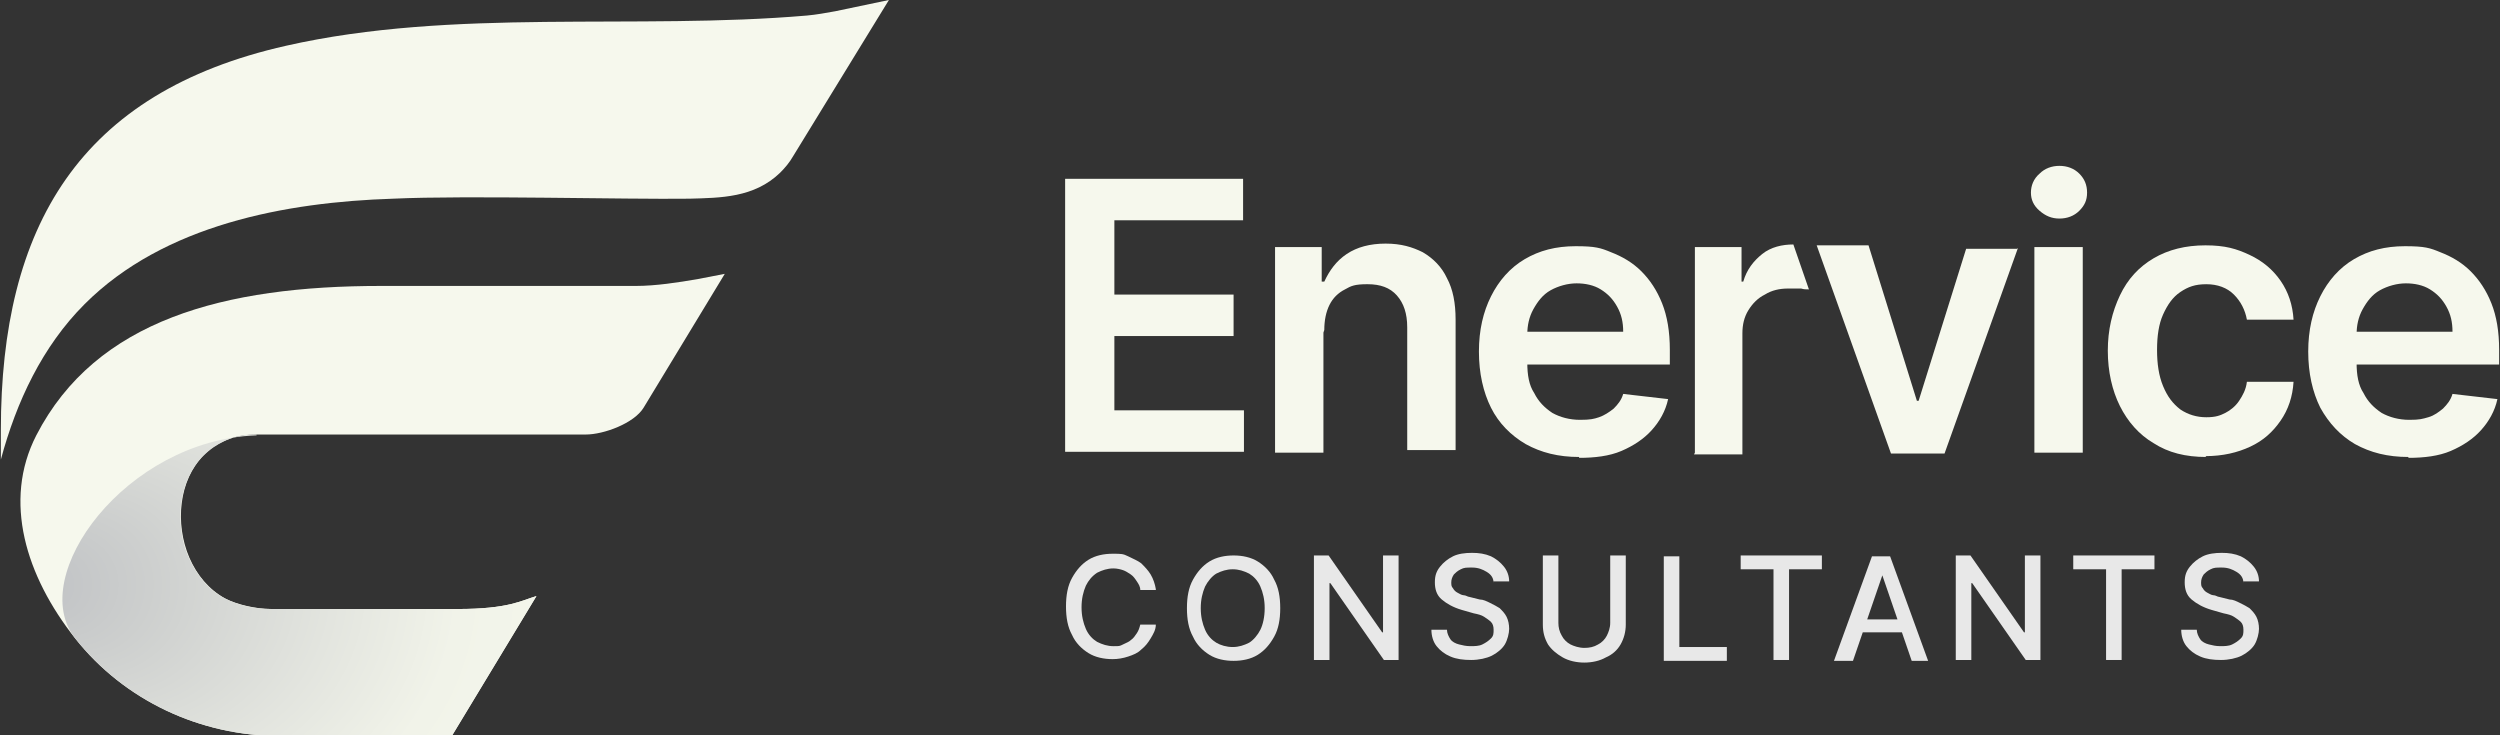
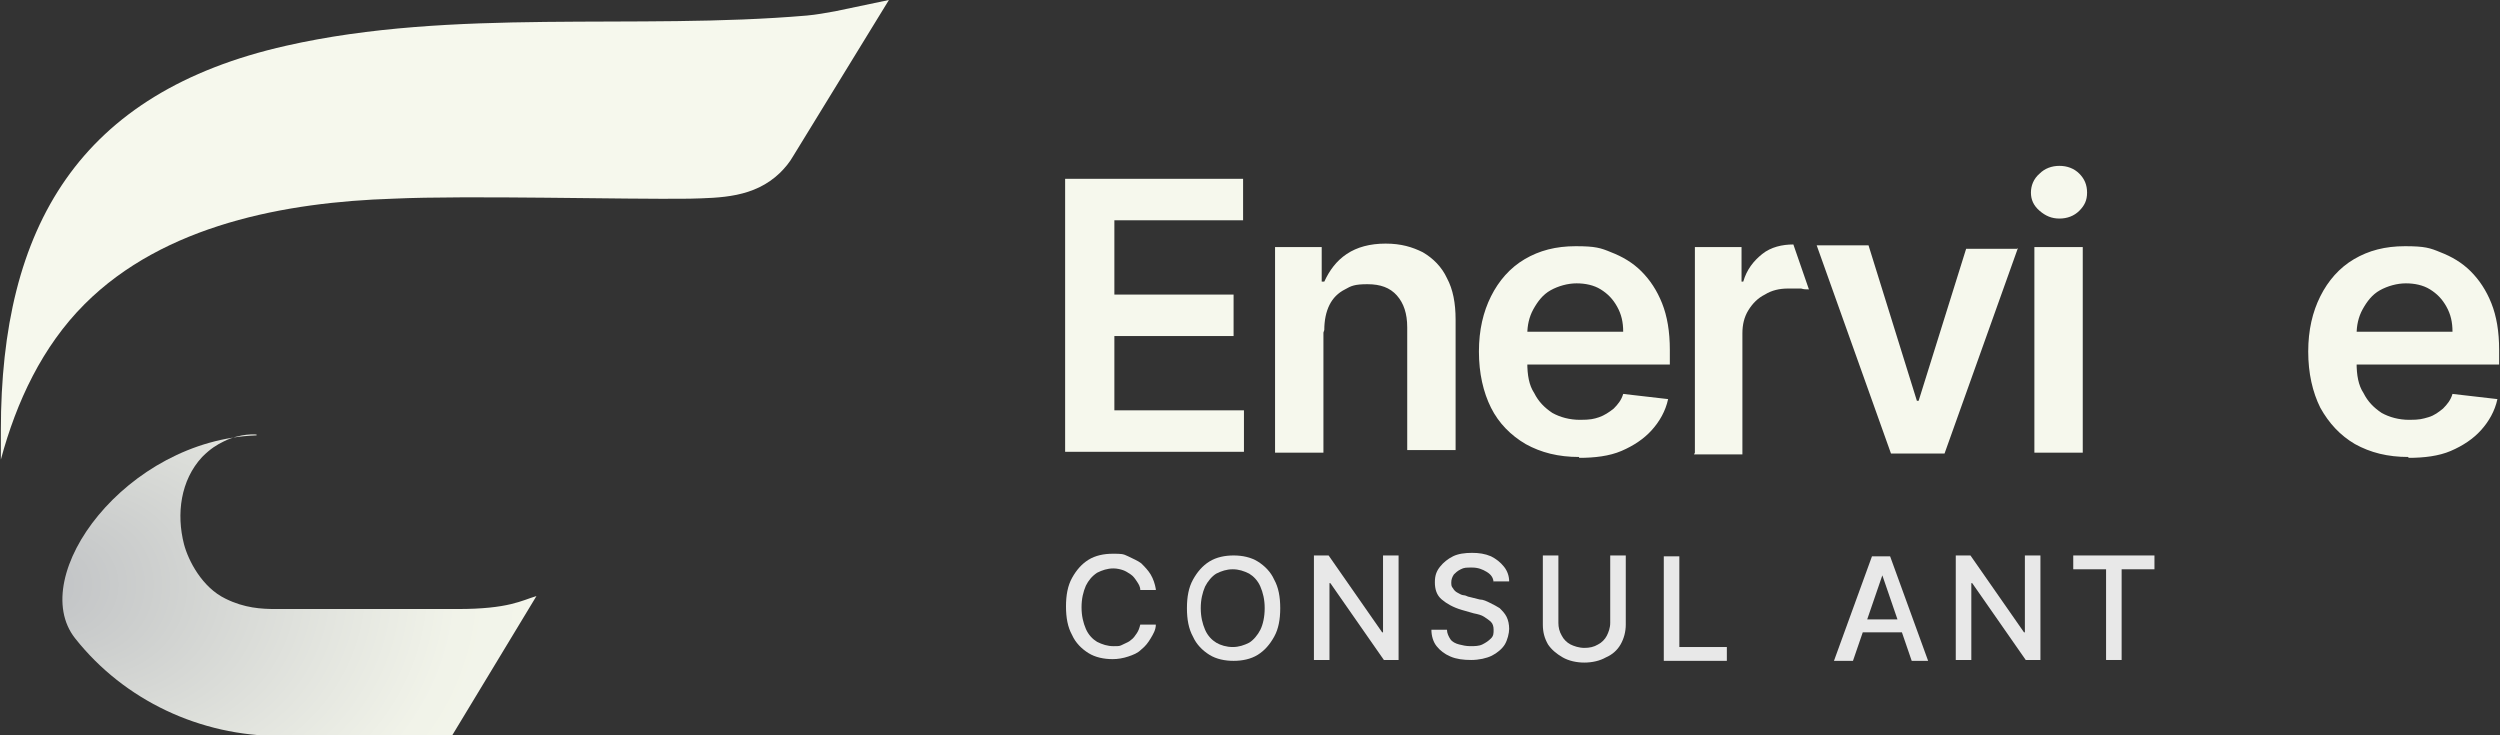
<svg xmlns="http://www.w3.org/2000/svg" id="Layer_2" version="1.1" viewBox="0 0 289.4 85.1">
  <rect x="0" y="0" width="289.4" height="85.1" fill="#333333" stroke="none" />
  <defs>
    <style>
      .st0 {
        fill: #f6f8ed;
      }

      .st1 {
        fill: url(#radial-gradient);
      }

      .st2 {
        isolation: isolate;
      }

      .st3 {
        fill: #e8e8e8;
      }
    </style>
    <radialGradient id="radial-gradient" cx="34.7" cy="18.2" fx="3" fy="18.2" r="39.8" gradientTransform="translate(0 85.9) scale(1 -1)" gradientUnits="userSpaceOnUse">
      <stop offset="0" stop-color="#bfc1c4" />
      <stop offset=".2" stop-color="#cdcfce" />
      <stop offset=".5" stop-color="#e3e5df" />
      <stop offset=".7" stop-color="#f1f3e9" />
      <stop offset="1" stop-color="#f6f8ed" />
    </radialGradient>
  </defs>
  <g id="Layer_1-2">
    <g class="st2">
      <g class="st2">
        <path class="st3" d="M133.8,68.3h-1.8c0-.4-.2-.7-.4-1s-.4-.6-.7-.8c-.3-.2-.6-.4-.9-.5-.3-.1-.7-.2-1.1-.2-.7,0-1.3.2-1.9.5-.6.4-1,.9-1.3,1.5-.3.7-.5,1.5-.5,2.5s.2,1.8.5,2.5c.3.7.8,1.2,1.3,1.5.6.3,1.2.5,1.9.5s.7,0,1.1-.2.7-.3.9-.5c.3-.2.5-.5.7-.8s.3-.6.4-1h1.8c0,.6-.3,1.1-.6,1.6-.3.5-.6.9-1.1,1.3-.4.4-.9.6-1.5.8s-1.2.3-1.8.3c-1,0-2-.2-2.8-.7-.8-.5-1.5-1.2-1.9-2.1-.5-.9-.7-2-.7-3.3s.2-2.4.7-3.3c.5-.9,1.1-1.6,1.9-2.1.8-.5,1.8-.7,2.8-.7s1.2,0,1.8.3,1.1.5,1.5.8c.4.4.8.8,1.1,1.3.3.5.5,1.1.6,1.7Z" />
        <path class="st3" d="M148.2,70.4c0,1.3-.2,2.4-.7,3.3-.5.9-1.1,1.6-1.9,2.1-.8.5-1.8.7-2.8.7s-2-.2-2.8-.7-1.5-1.2-1.9-2.1c-.5-.9-.7-2-.7-3.3s.2-2.4.7-3.3c.5-.9,1.1-1.6,1.9-2.1s1.8-.7,2.8-.7,2,.2,2.8.7c.8.5,1.5,1.2,1.9,2.1.5.9.7,2,.7,3.3ZM146.4,70.4c0-1-.2-1.8-.5-2.5s-.8-1.2-1.3-1.5c-.6-.3-1.2-.5-1.9-.5s-1.3.2-1.9.5c-.5.3-1,.9-1.3,1.5-.3.7-.5,1.5-.5,2.5s.2,1.8.5,2.5c.3.7.8,1.2,1.3,1.5.5.3,1.2.5,1.9.5s1.3-.2,1.9-.5c.5-.3,1-.9,1.3-1.5s.5-1.5.5-2.5Z" />
        <path class="st3" d="M161.9,64.3v12.1h-1.7l-6.2-8.9h-.1v8.9h-1.8v-12.1h1.7l6.2,8.9h.1v-8.9h1.8Z" />
        <path class="st3" d="M172.9,67.5c0-.6-.3-1-.8-1.3-.5-.3-1-.5-1.7-.5s-.9,0-1.3.2c-.4.2-.6.4-.8.6-.2.3-.3.6-.3.9s0,.5.2.7c.1.2.3.4.5.5s.5.3.7.3c.3,0,.5.2.7.2l1.2.3c.4,0,.8.2,1.2.4.4.2.8.4,1.1.6.3.3.6.6.8,1s.3.9.3,1.4-.2,1.3-.5,1.8-.9,1-1.5,1.3-1.5.5-2.4.5-1.7-.1-2.4-.4c-.7-.3-1.2-.7-1.6-1.2-.4-.5-.6-1.2-.6-1.9h1.8c0,.4.2.8.4,1.1.2.3.6.5,1,.6.4.1.8.2,1.3.2s1,0,1.4-.2c.4-.2.7-.4,1-.7s.3-.6.3-1-.1-.7-.3-.9c-.2-.2-.5-.4-.8-.6-.3-.2-.7-.3-1.2-.4l-1.4-.4c-1-.3-1.7-.7-2.3-1.2-.6-.5-.8-1.2-.8-2s.2-1.3.6-1.8c.4-.5.9-.9,1.5-1.2.6-.3,1.4-.4,2.2-.4s1.5.1,2.2.4c.6.3,1.1.7,1.5,1.2s.6,1.1.6,1.7h-1.8Z" />
        <path class="st3" d="M186.4,64.3h1.8v8c0,.8-.2,1.6-.6,2.3-.4.7-1,1.2-1.7,1.5-.7.4-1.6.6-2.5.6s-1.8-.2-2.5-.6c-.7-.4-1.3-.9-1.7-1.5-.4-.7-.6-1.4-.6-2.3v-8h1.8v7.8c0,.5.1,1,.4,1.5.2.4.6.8,1,1,.4.2,1,.4,1.6.4s1.1-.1,1.6-.4c.4-.2.8-.6,1-1s.4-.9.4-1.5v-7.8Z" />
      </g>
      <g class="st2">
        <path class="st3" d="M192.6,76.5v-12.1h1.8v10.5h5.5v1.6h-7.3Z" />
      </g>
      <g class="st2">
-         <path class="st3" d="M201.5,65.9v-1.6h9.4v1.6h-3.8v10.5h-1.8v-10.5h-3.8Z" />
-       </g>
+         </g>
      <g class="st2">
        <path class="st3" d="M214.2,76.5h-1.9l4.4-12.1h2.1l4.4,12.1h-1.9l-3.4-9.9h0l-3.4,9.9ZM214.5,71.7h6.3v1.5h-6.3v-1.5Z" />
        <path class="st3" d="M236.2,64.3v12.1h-1.7l-6.2-8.9h-.1v8.9h-1.8v-12.1h1.7l6.2,8.9h.1v-8.9h1.8Z" />
        <path class="st3" d="M240,65.9v-1.6h9.4v1.6h-3.8v10.5h-1.8v-10.5h-3.8Z" />
-         <path class="st3" d="M259.7,67.5c0-.6-.3-1-.8-1.3-.5-.3-1-.5-1.7-.5s-.9,0-1.3.2c-.4.2-.6.4-.8.6-.2.3-.3.6-.3.9s0,.5.2.7c.1.2.3.4.5.5s.5.3.7.3c.3,0,.5.2.7.2l1.2.3c.4,0,.8.2,1.2.4.4.2.8.4,1.1.6.3.3.6.6.8,1s.3.9.3,1.4-.2,1.3-.5,1.8-.9,1-1.5,1.3-1.5.5-2.4.5-1.7-.1-2.4-.4c-.7-.3-1.2-.7-1.6-1.2-.4-.5-.6-1.2-.6-1.9h1.8c0,.4.2.8.4,1.1.2.3.6.5,1,.6.4.1.8.2,1.3.2s1,0,1.4-.2c.4-.2.7-.4,1-.7s.3-.6.3-1-.1-.7-.3-.9c-.2-.2-.5-.4-.8-.6-.3-.2-.7-.3-1.2-.4l-1.4-.4c-1-.3-1.7-.7-2.3-1.2-.6-.5-.8-1.2-.8-2s.2-1.3.6-1.8c.4-.5.9-.9,1.5-1.2.6-.3,1.4-.4,2.2-.4s1.5.1,2.2.4c.6.3,1.1.7,1.5,1.2s.6,1.1.6,1.7h-1.8Z" />
      </g>
    </g>
    <g>
      <path class="st0" d="M123.3,52.4v-31.7h20.6v4.8h-14.9v8.6h13.8v4.8h-13.8v8.6h15v4.8h-20.7,0Z" />
      <path class="st0" d="M153.2,38.5v13.9h-5.6v-23.8h5.4v4h.3c.6-1.3,1.4-2.4,2.6-3.2s2.7-1.2,4.5-1.2,3.1.4,4.3,1c1.2.7,2.2,1.7,2.8,3,.7,1.3,1,2.9,1,4.8v15.1h-5.6v-14.2c0-1.6-.4-2.8-1.2-3.7-.8-.9-1.9-1.3-3.4-1.3s-1.9.2-2.6.6c-.8.4-1.4,1-1.8,1.8-.4.8-.6,1.8-.6,2.9h0Z" />
      <path class="st0" d="M182.8,52.9c-2.4,0-4.4-.5-6.2-1.5-1.7-1-3.1-2.4-4-4.2s-1.4-4-1.4-6.5.5-4.6,1.4-6.4,2.2-3.3,3.9-4.3,3.6-1.5,5.9-1.5,2.9.2,4.1.7c1.3.5,2.5,1.2,3.5,2.2,1,1,1.8,2.2,2.4,3.7.6,1.5.9,3.3.9,5.4v1.7h-19.5v-3.8h14.1c0-1.1-.2-2-.7-2.9s-1.1-1.5-1.9-2c-.8-.5-1.8-.7-2.8-.7s-2.1.3-3,.8c-.9.5-1.5,1.3-2,2.2-.5.9-.7,1.9-.7,2.9v3.3c0,1.4.2,2.6.8,3.5.5,1,1.2,1.7,2.1,2.3.9.5,2,.8,3.2.8s1.6-.1,2.2-.3,1.2-.6,1.7-1c.5-.5.9-1,1.1-1.7l5.2.6c-.3,1.4-1,2.6-1.9,3.6s-2.1,1.8-3.5,2.4-3.1.8-4.9.8h0Z" />
      <path class="st0" d="M196.2,52.4v-23.8h5.4v4h.2c.4-1.4,1.2-2.4,2.2-3.2s2.3-1.1,3.6-1.1l1.8,5.2c-.3,0-.6,0-.9-.1-.5,0-1,0-1.5,0-1,0-1.9.2-2.7.7-.8.4-1.4,1-1.9,1.8s-.7,1.7-.7,2.7v14h-5.6,0Z" />
      <path class="st0" d="M233.6,28.7l-8.5,23.8h-6.2l-8.6-24.1h6l5.6,18h.2l5.5-17.6h5.9Z" />
      <path class="st0" d="M238.4,25.3c-.9,0-1.6-.3-2.3-.9s-1-1.3-1-2.1.3-1.6,1-2.2c.6-.6,1.4-.9,2.3-.9s1.7.3,2.3.9c.6.6.9,1.3.9,2.2s-.3,1.5-.9,2.1-1.4.9-2.3.9ZM235.5,52.4v-23.8h5.6v23.8h-5.6Z" />
-       <path class="st0" d="M255.4,52.9c-2.4,0-4.4-.5-6.1-1.6-1.7-1-3-2.5-3.9-4.3s-1.4-4-1.4-6.4.5-4.5,1.4-6.4,2.2-3.3,3.9-4.3,3.7-1.5,6-1.5,3.6.4,5.1,1.1c1.5.7,2.7,1.7,3.6,3,.9,1.3,1.4,2.8,1.5,4.5h-5.4c-.2-1.1-.7-2.1-1.5-2.9s-1.9-1.2-3.2-1.2-2.1.3-3,.9c-.9.6-1.5,1.5-2,2.6-.5,1.1-.7,2.5-.7,4.1s.2,3,.7,4.2c.5,1.2,1.1,2,2,2.7.9.6,1.9.9,3,.9s1.6-.2,2.2-.5c.6-.3,1.2-.8,1.6-1.4.4-.6.8-1.3.9-2.2h5.4c-.1,1.7-.6,3.2-1.5,4.5-.9,1.3-2,2.3-3.5,3s-3.2,1.1-5.2,1.1h0Z" />
      <path class="st0" d="M278.8,52.9c-2.4,0-4.4-.5-6.2-1.5-1.7-1-3-2.4-4-4.2-.9-1.8-1.4-4-1.4-6.5s.5-4.6,1.4-6.4,2.2-3.3,3.9-4.3c1.7-1,3.6-1.5,5.9-1.5s2.9.2,4.1.7c1.3.5,2.5,1.2,3.5,2.2,1,1,1.8,2.2,2.4,3.7.6,1.5.9,3.3.9,5.4v1.7h-19.5v-3.8h14.1c0-1.1-.2-2-.7-2.9s-1.1-1.5-1.9-2c-.8-.5-1.8-.7-2.8-.7s-2.1.3-3,.8c-.9.5-1.5,1.3-2,2.2-.5.9-.7,1.9-.7,2.9v3.3c0,1.4.2,2.6.8,3.5.5,1,1.2,1.7,2.1,2.3.9.5,2,.8,3.2.8s1.5-.1,2.2-.3,1.2-.6,1.7-1c.5-.5.9-1,1.1-1.7l5.2.6c-.3,1.4-1,2.6-1.9,3.6s-2.1,1.8-3.5,2.4-3.1.8-4.9.8h0Z" />
    </g>
    <g>
-       <path class="st0" d="M83.9,31.7l-9.4,15.5c-1.1,1.8-4.6,3.1-6.7,3.1H29.7c-10.6,0-11.3,14.8-3.6,19,1.3.7,3.7,1.2,5.2,1.2,5.6,0,15.8,0,21.7,0s7.4-1,9.1-1.5l-9.8,16.2h-19.9c-9.2,0-18-4.1-23.7-11.3S.3,58,4.2,50.4c6.9-13.4,21.8-17.3,39.9-17.3h29.5c2.3,0,4.9-.4,7.2-.8l3.1-.6h0Z" />
      <path class="st0" d="M102.9,0l-11.1,18.1c-.4.7-.9,1.3-1.5,1.9-3,2.9-6.9,2.9-10.5,3-7.2.1-25.7-.4-34.3,0-12.4.4-26.5,3-35.7,12.2C4.9,40.1,1.9,46.5.1,53.2v-3.4C.1,26.2,9.2,10.7,33.1,5.3c19.4-4.4,40.5-1.8,60.3-3.5,1.1-.1,2.2-.3,3.3-.5L102.9,0h0Z" />
      <path class="st1" d="M29.7,50.3s-1.8-.2-3.8.8c-.8.4-1.5.8-2.5,1.8-2.5,2.7-3,6.6-2.1,10.1.5,1.9,2.1,5,4.8,6.3,2.2,1.1,4.2,1.2,5.8,1.2,5.6,0,15.2,0,21.1,0s7.4-1,9.1-1.5l-9.8,16.2h-19.9c-9.2,0-18-4.1-23.7-11.3s5.9-23,21-23.5h0Z" />
    </g>
  </g>
</svg>